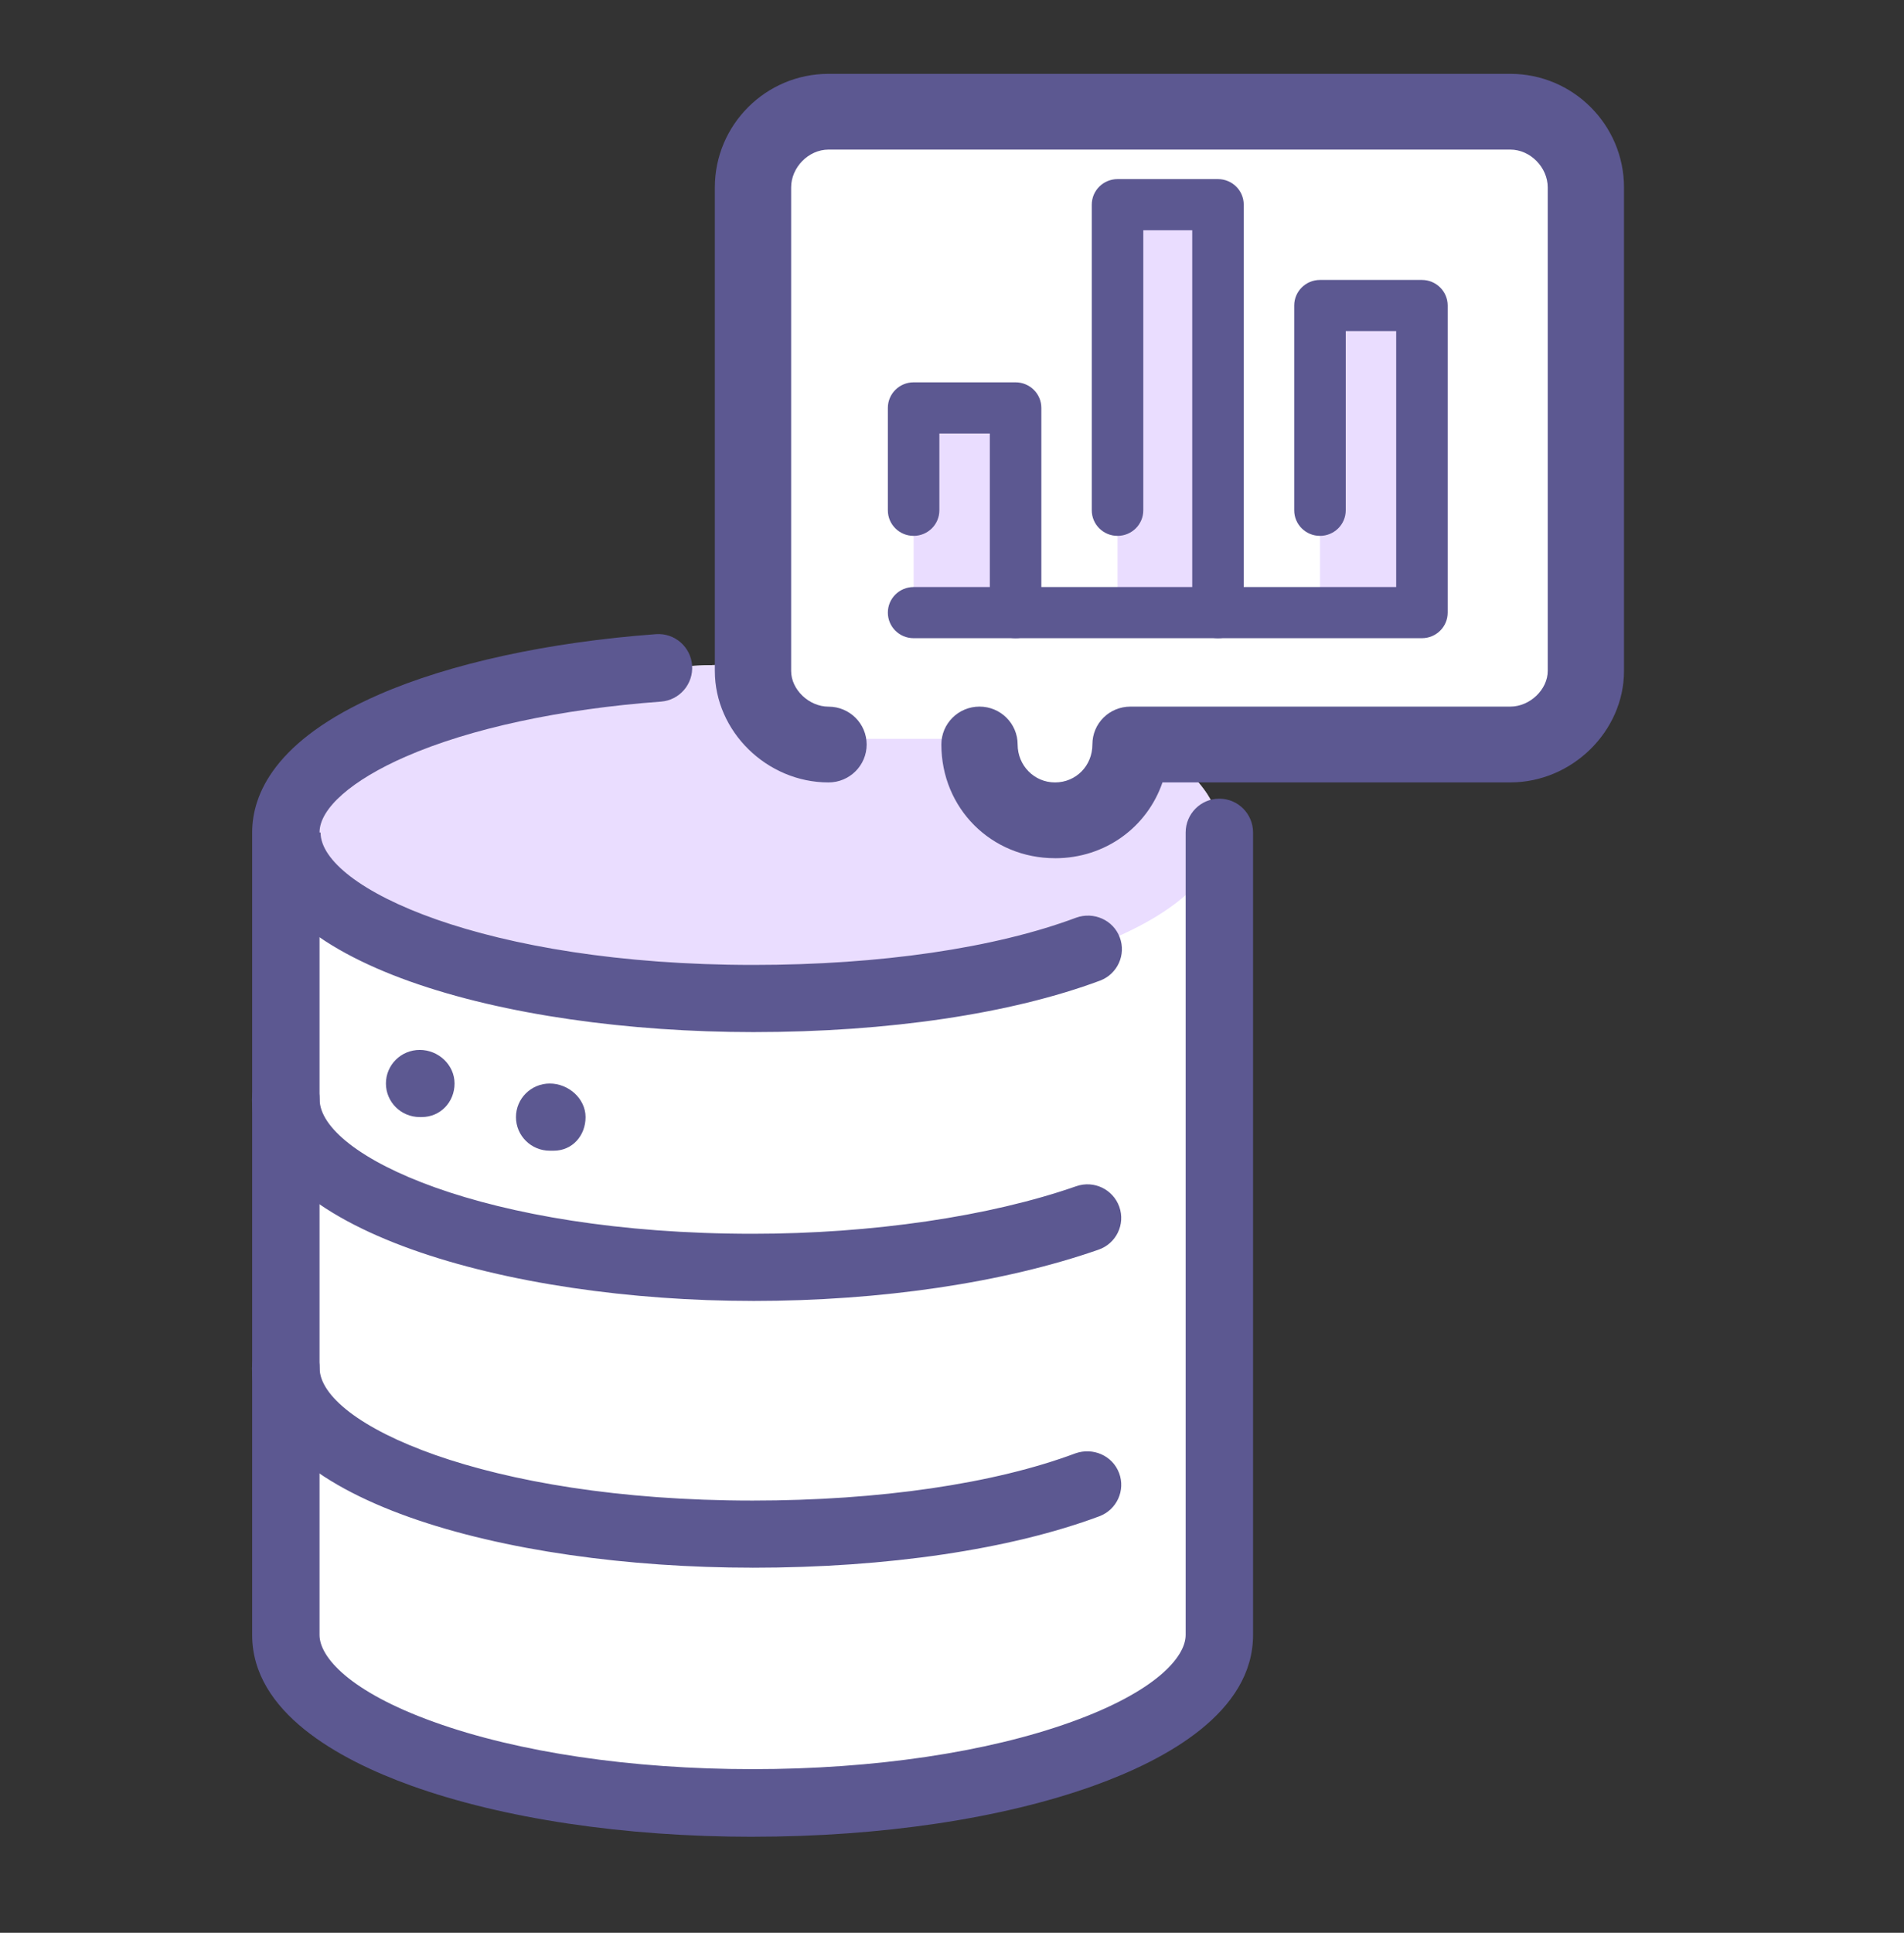
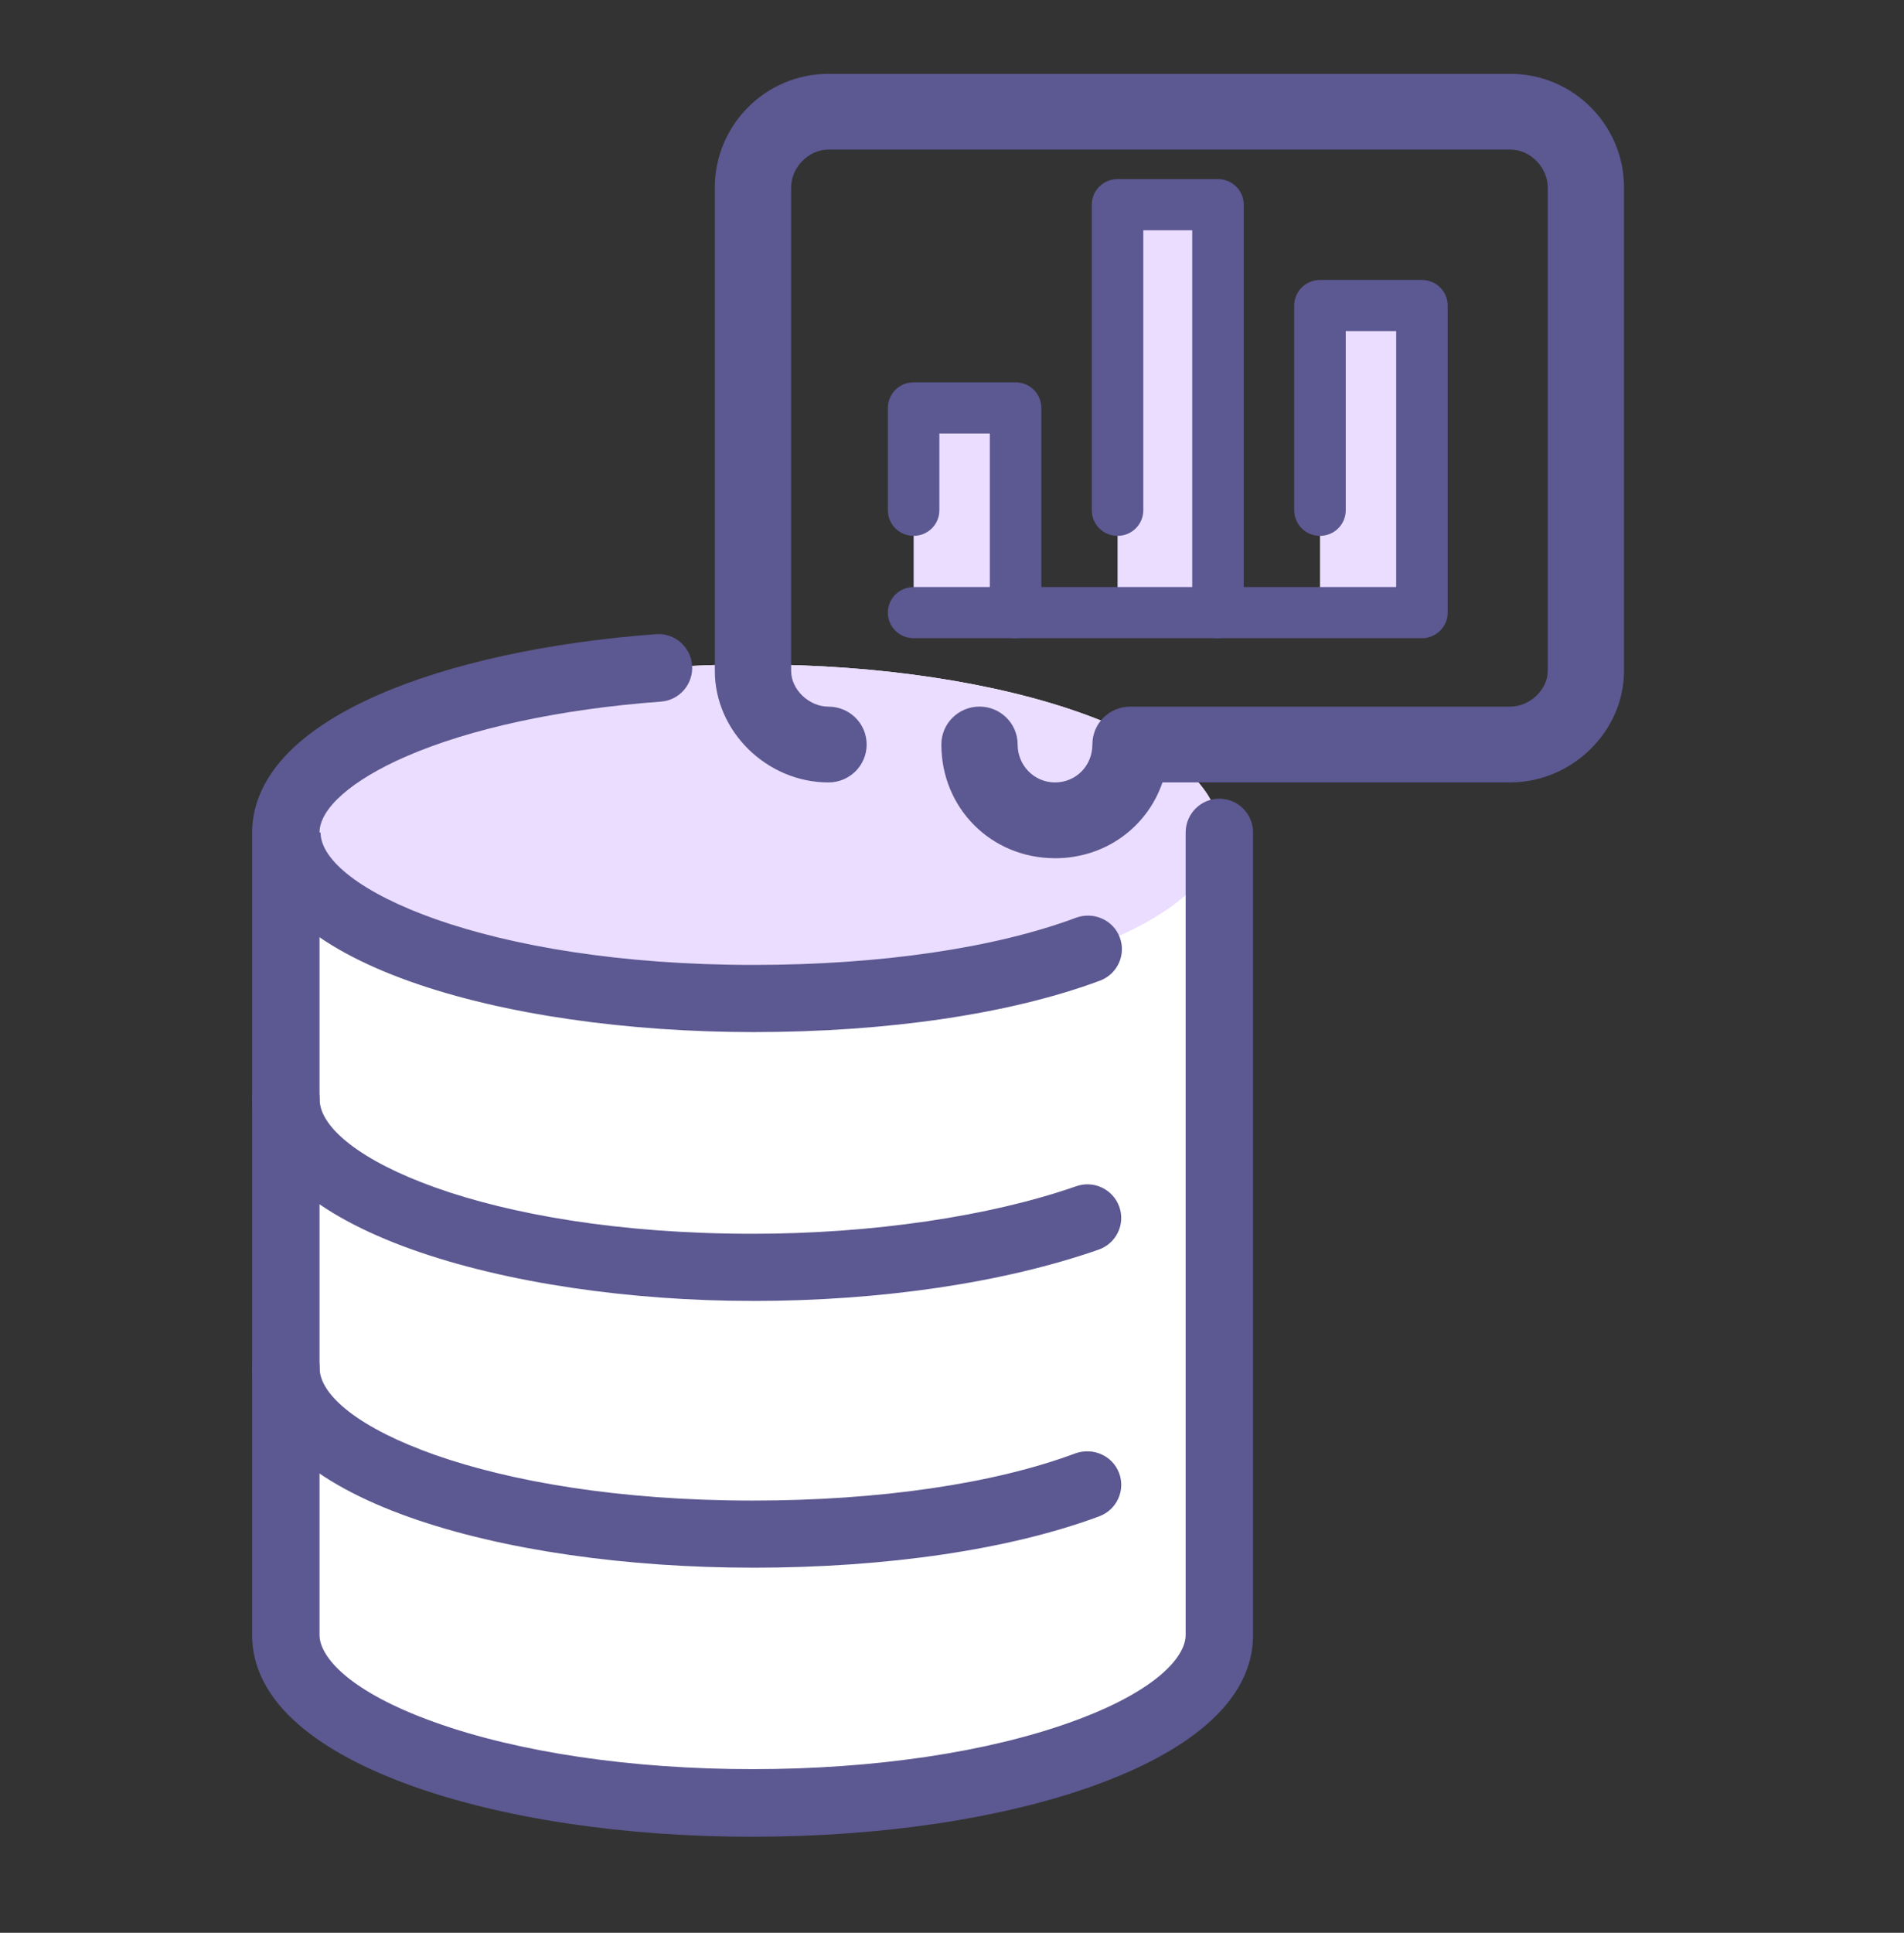
<svg xmlns="http://www.w3.org/2000/svg" width="68" height="69" viewBox="0 0 68 69" fill="none">
  <rect x="0" y="0" width="68" height="69" fill="#333333" stroke="none" />
  <g clip-path="url(#clip0_759_12764)">
    <path fill-rule="evenodd" clip-rule="evenodd" d="M43.55 29.719C43.55 26.402 36.094 23.721 26.879 23.721C17.663 23.721 10.209 26.403 10.209 29.719V58.366C10.209 61.682 17.665 64.363 26.88 64.363C36.095 64.363 43.55 61.681 43.55 58.366V29.719H43.55Z" fill="white" />
    <path fill-rule="evenodd" clip-rule="evenodd" d="M43.55 29.719C43.55 26.402 36.094 23.721 26.879 23.721C17.663 23.721 10.209 26.403 10.209 29.719C10.209 33.034 17.665 35.646 26.88 35.646C36.095 35.646 43.55 33.035 43.55 29.719H43.55Z" fill="#EADDFF" />
    <path d="M26.879 46.442C18.212 46.442 9 43.919 9 39.245C9 38.583 9.54 38.047 10.208 38.047C10.876 38.047 11.416 38.583 11.416 39.245C11.416 41.248 17.298 44.045 26.879 44.045C31.138 44.045 35.35 43.426 38.435 42.348C39.066 42.127 39.752 42.456 39.975 43.082C40.197 43.706 39.866 44.392 39.237 44.611C35.855 45.792 31.465 46.443 26.879 46.443V46.442Z" fill="#5C5891" />
-     <path d="M15.061 39.878H14.991C14.323 39.878 13.783 39.342 13.783 38.68C13.783 38.017 14.323 37.481 14.991 37.481C15.659 37.481 16.234 38.017 16.234 38.68C16.234 39.342 15.729 39.878 15.061 39.878Z" fill="#5C5891" />
-     <path d="M19.775 41.079H19.635C18.967 41.079 18.427 40.542 18.427 39.88C18.427 39.218 18.967 38.681 19.635 38.681C20.303 38.681 20.913 39.218 20.913 39.88C20.913 40.542 20.442 41.079 19.775 41.079Z" fill="#5C5891" />
    <path d="M26.879 55.965C17.994 55.965 9 53.52 9 48.841C9 48.179 9.54 47.642 10.208 47.642C10.876 47.642 11.416 48.179 11.416 48.841C11.416 50.815 17.298 53.569 26.879 53.569C31.404 53.569 35.501 52.97 38.411 51.882C39.038 51.663 39.731 51.963 39.967 52.585C40.202 53.203 39.886 53.896 39.262 54.13C36.085 55.314 31.689 55.966 26.88 55.966L26.879 55.965Z" fill="#5C5891" />
    <path d="M26.879 65.571C22.287 65.571 17.955 64.922 14.682 63.745C12.093 62.813 9.006 61.124 9.006 58.367V29.72C9.006 28.374 9.791 26.428 13.534 24.796C16.075 23.687 19.589 22.922 23.429 22.639C24.094 22.591 24.668 23.09 24.718 23.755C24.766 24.42 24.269 24.997 23.606 25.047C20.029 25.309 16.793 26.006 14.493 27.009C12.564 27.85 11.412 28.863 11.412 29.719V58.366C11.412 59.157 12.485 60.389 15.495 61.472C18.514 62.559 22.557 63.157 26.879 63.157C31.201 63.157 35.244 62.559 38.263 61.472C41.273 60.389 42.345 59.157 42.345 58.366V29.719C42.345 29.053 42.884 28.512 43.548 28.512C44.213 28.512 44.752 29.053 44.752 29.719V58.366C44.752 61.123 41.665 62.812 39.075 63.744C35.802 64.921 31.47 65.57 26.879 65.57V65.571Z" fill="#5C5891" />
    <path d="M11.449 29.72C11.449 31.694 17.329 34.447 26.907 34.447C31.431 34.447 35.526 33.848 38.435 32.76C39.062 32.536 39.758 32.842 39.991 33.463C40.225 34.081 39.909 34.775 39.286 35.008C36.11 36.192 31.714 36.845 26.907 36.845C18.025 36.844 9.034 34.398 9.034 29.72" fill="#5C5891" />
-     <path fill-rule="evenodd" clip-rule="evenodd" d="M29.589 26.375C28.161 26.375 26.892 24.662 26.892 22.606V9.986C26.892 7.816 28.161 4.353 29.589 4.353H54.619C56.047 4.353 57.316 7.817 57.316 9.986V22.606C57.316 24.662 56.047 25.403 54.619 25.403L40.377 26.375C40.377 28.545 39.187 29.285 37.679 29.285C36.172 29.285 34.982 28.544 34.982 26.375H29.589Z" fill="white" />
    <path d="M37.679 30.637C35.403 30.637 33.62 28.855 33.62 26.577C33.62 25.831 34.23 25.225 34.982 25.225C35.734 25.225 36.344 25.831 36.344 26.577C36.344 27.324 36.931 27.932 37.679 27.932C38.428 27.932 39.014 27.337 39.014 26.577C39.014 25.818 39.624 25.225 40.376 25.225H53.941C54.639 25.225 55.276 24.617 55.276 23.951V6.692C55.276 5.973 54.652 5.34 53.941 5.34H29.59C28.878 5.34 28.255 5.973 28.255 6.692V23.953C28.255 24.618 28.892 25.227 29.59 25.227C30.343 25.227 30.952 25.832 30.952 26.579C30.952 27.326 30.342 27.932 29.59 27.932C27.39 27.932 25.53 26.11 25.53 23.954V6.692C25.53 4.455 27.352 2.636 29.59 2.636H53.941C56.178 2.636 58 4.455 58 6.692V23.953C58 26.109 56.141 27.931 53.941 27.931H41.517C40.972 29.524 39.48 30.638 37.68 30.638L37.679 30.637Z" fill="#5C5891" />
-     <path d="M41.68 14.562H34.45V21.87H41.68V14.562Z" fill="white" />
    <path d="M36.271 14.562H32.63V21.87H36.271V14.562Z" fill="#EADDFF" />
    <path d="M43.501 7.308H39.913V21.871H43.501V7.308Z" fill="#EADDFF" />
    <path d="M50.784 10.908H47.143V21.871H50.784V10.908Z" fill="#EADDFF" />
    <path d="M50.784 22.783H32.629C32.121 22.783 31.709 22.375 31.709 21.87C31.709 21.366 32.12 20.957 32.629 20.957H49.864V11.82H48.062V18.217C48.062 18.721 47.651 19.13 47.142 19.13C46.633 19.13 46.222 18.722 46.222 18.217V10.907C46.222 10.404 46.633 9.994 47.142 9.994H50.783C51.291 9.994 51.703 10.403 51.703 10.907V21.87C51.703 22.374 51.292 22.783 50.783 22.783H50.784Z" fill="#5C5891" />
    <path d="M43.5 22.783C42.992 22.783 42.58 22.375 42.58 21.87V8.22H40.832V18.217C40.832 18.721 40.421 19.13 39.912 19.13C39.403 19.13 38.992 18.722 38.992 18.217V7.307C38.992 6.803 39.403 6.394 39.912 6.394H43.499C44.008 6.394 44.419 6.802 44.419 7.307V21.87C44.419 22.374 44.008 22.783 43.499 22.783H43.5Z" fill="#5C5891" />
    <path d="M36.272 22.783C35.764 22.783 35.351 22.375 35.351 21.87V15.475H33.549V18.217C33.549 18.721 33.138 19.13 32.629 19.13C32.12 19.13 31.709 18.722 31.709 18.217V14.562C31.709 14.059 32.12 13.649 32.629 13.649H36.27C36.779 13.649 37.191 14.058 37.191 14.562V21.87C37.191 22.374 36.779 22.783 36.27 22.783H36.272Z" fill="#5C5891" />
  </g>
  <defs>
    <clipPath id="clip0_759_12764">
      <rect width="49" height="63" fill="white" transform="translate(9 2.636)" />
    </clipPath>
  </defs>
</svg>